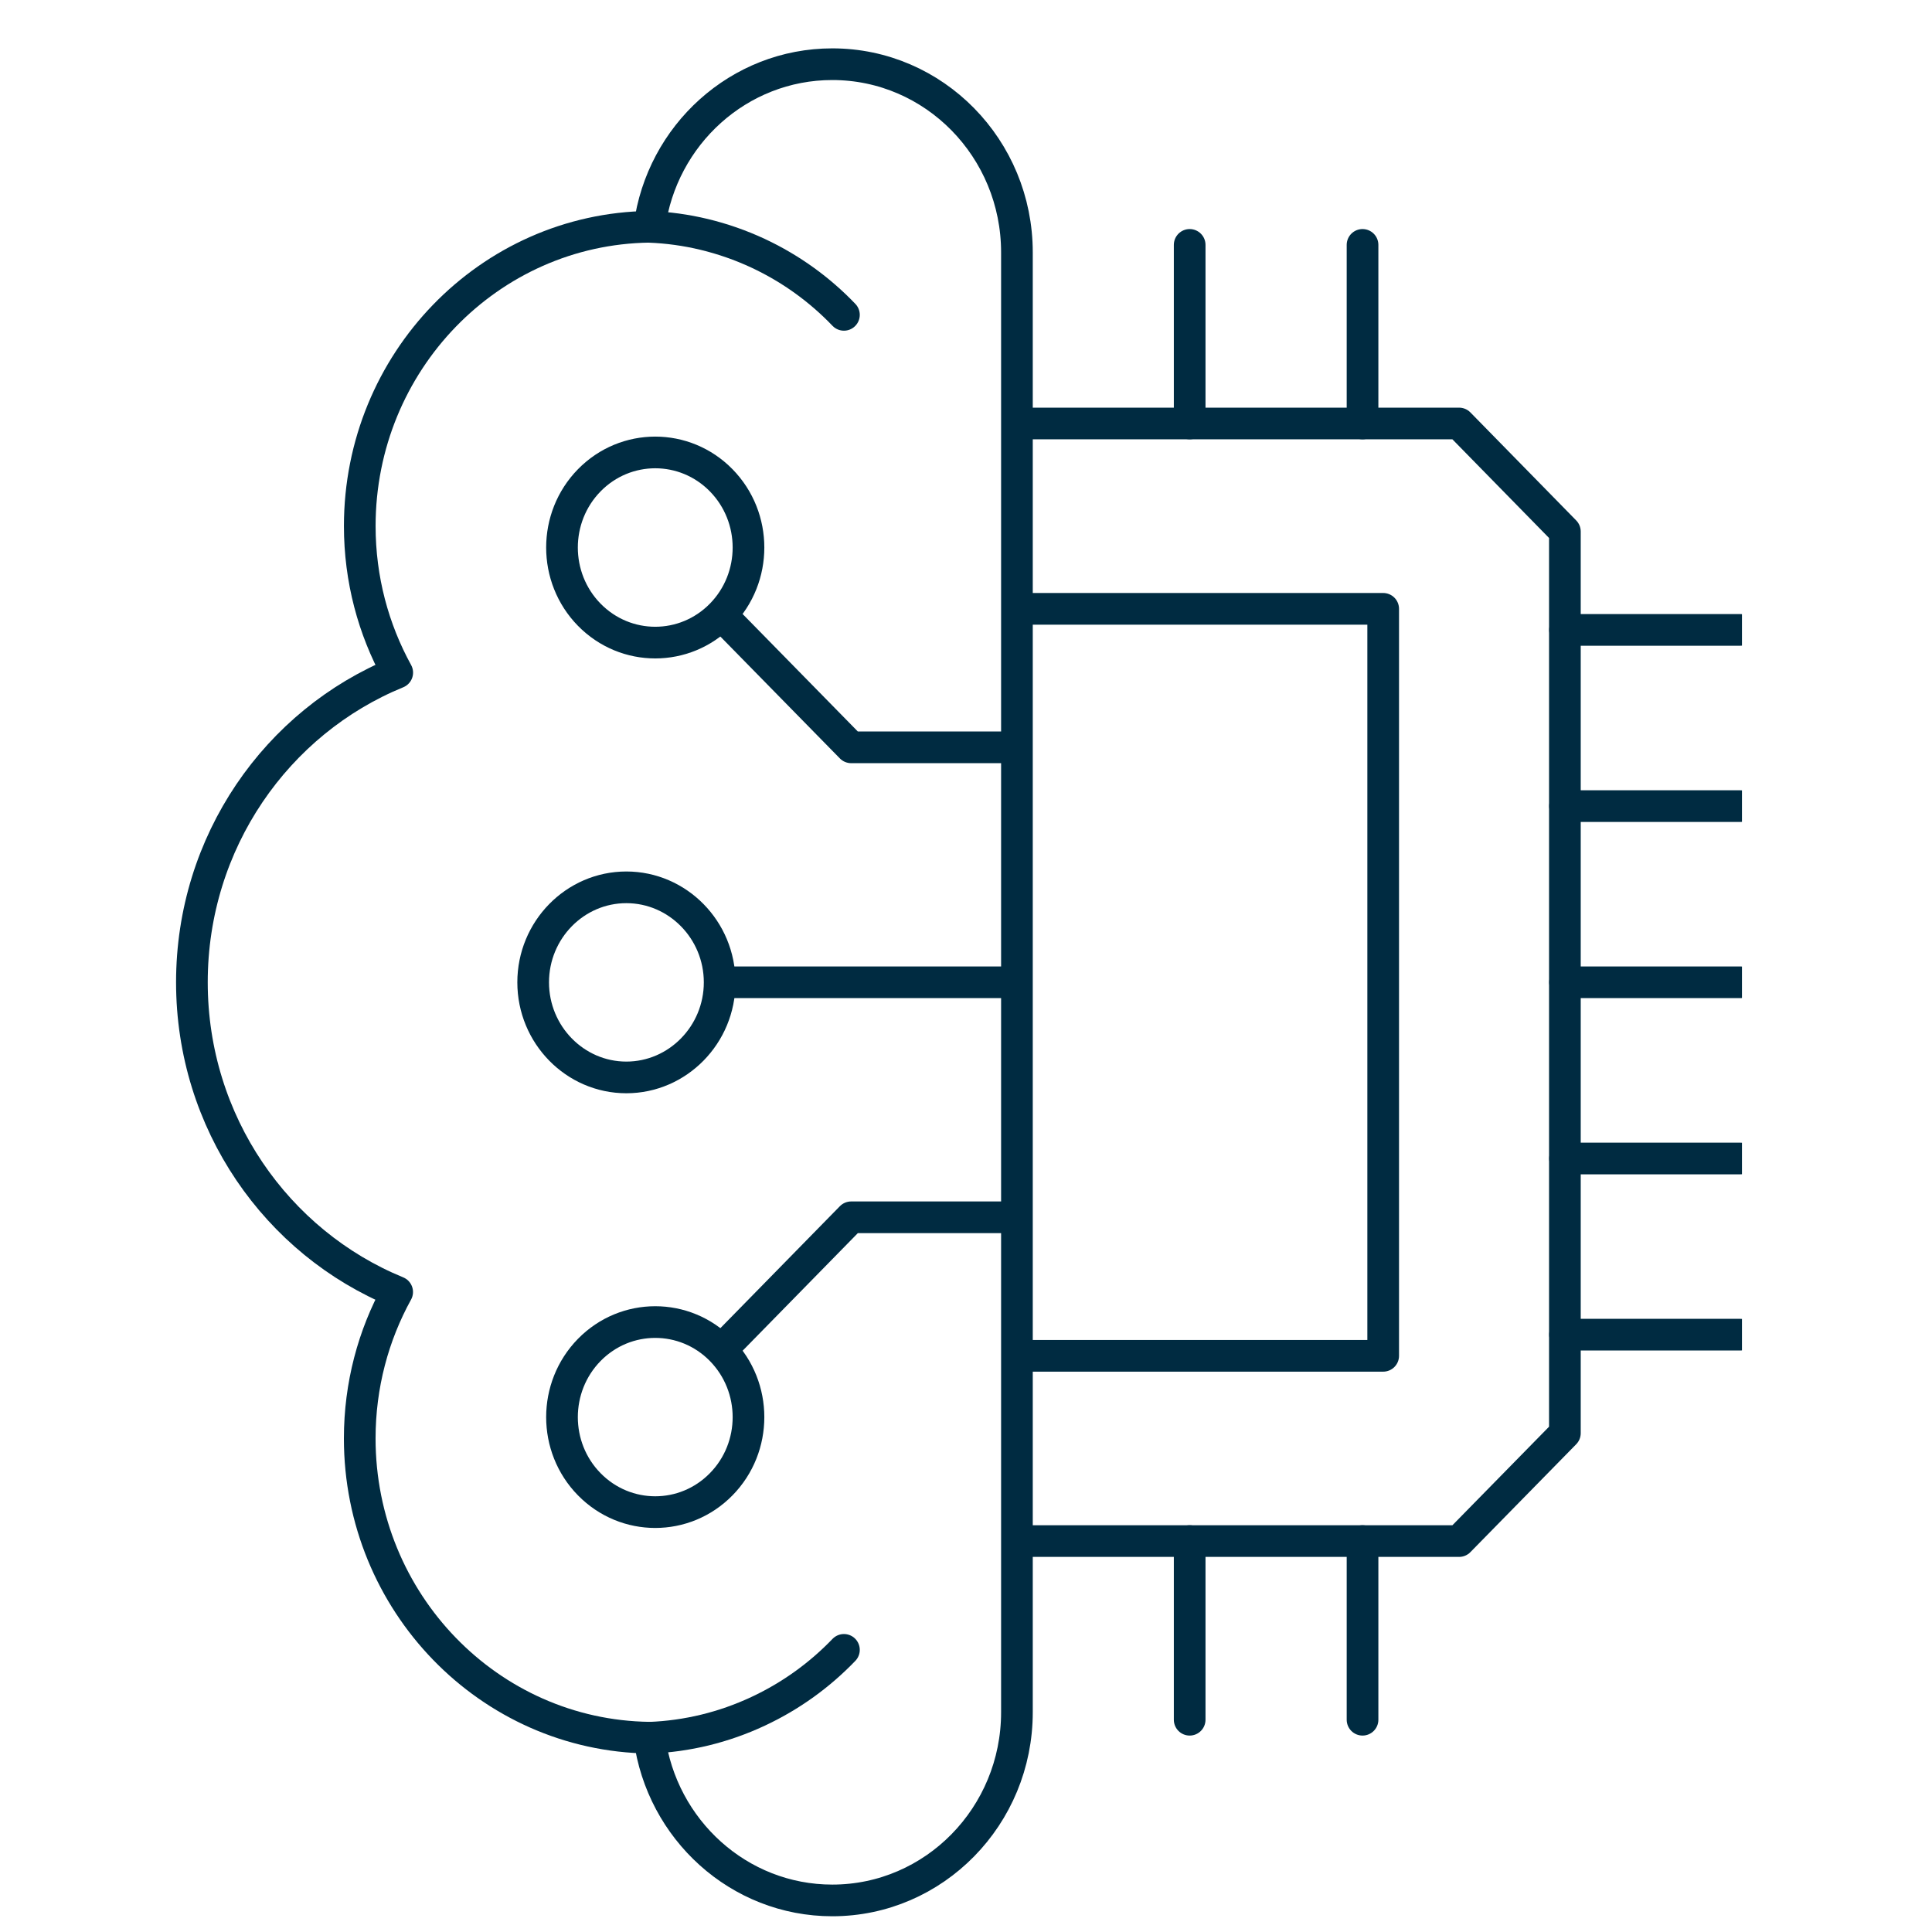
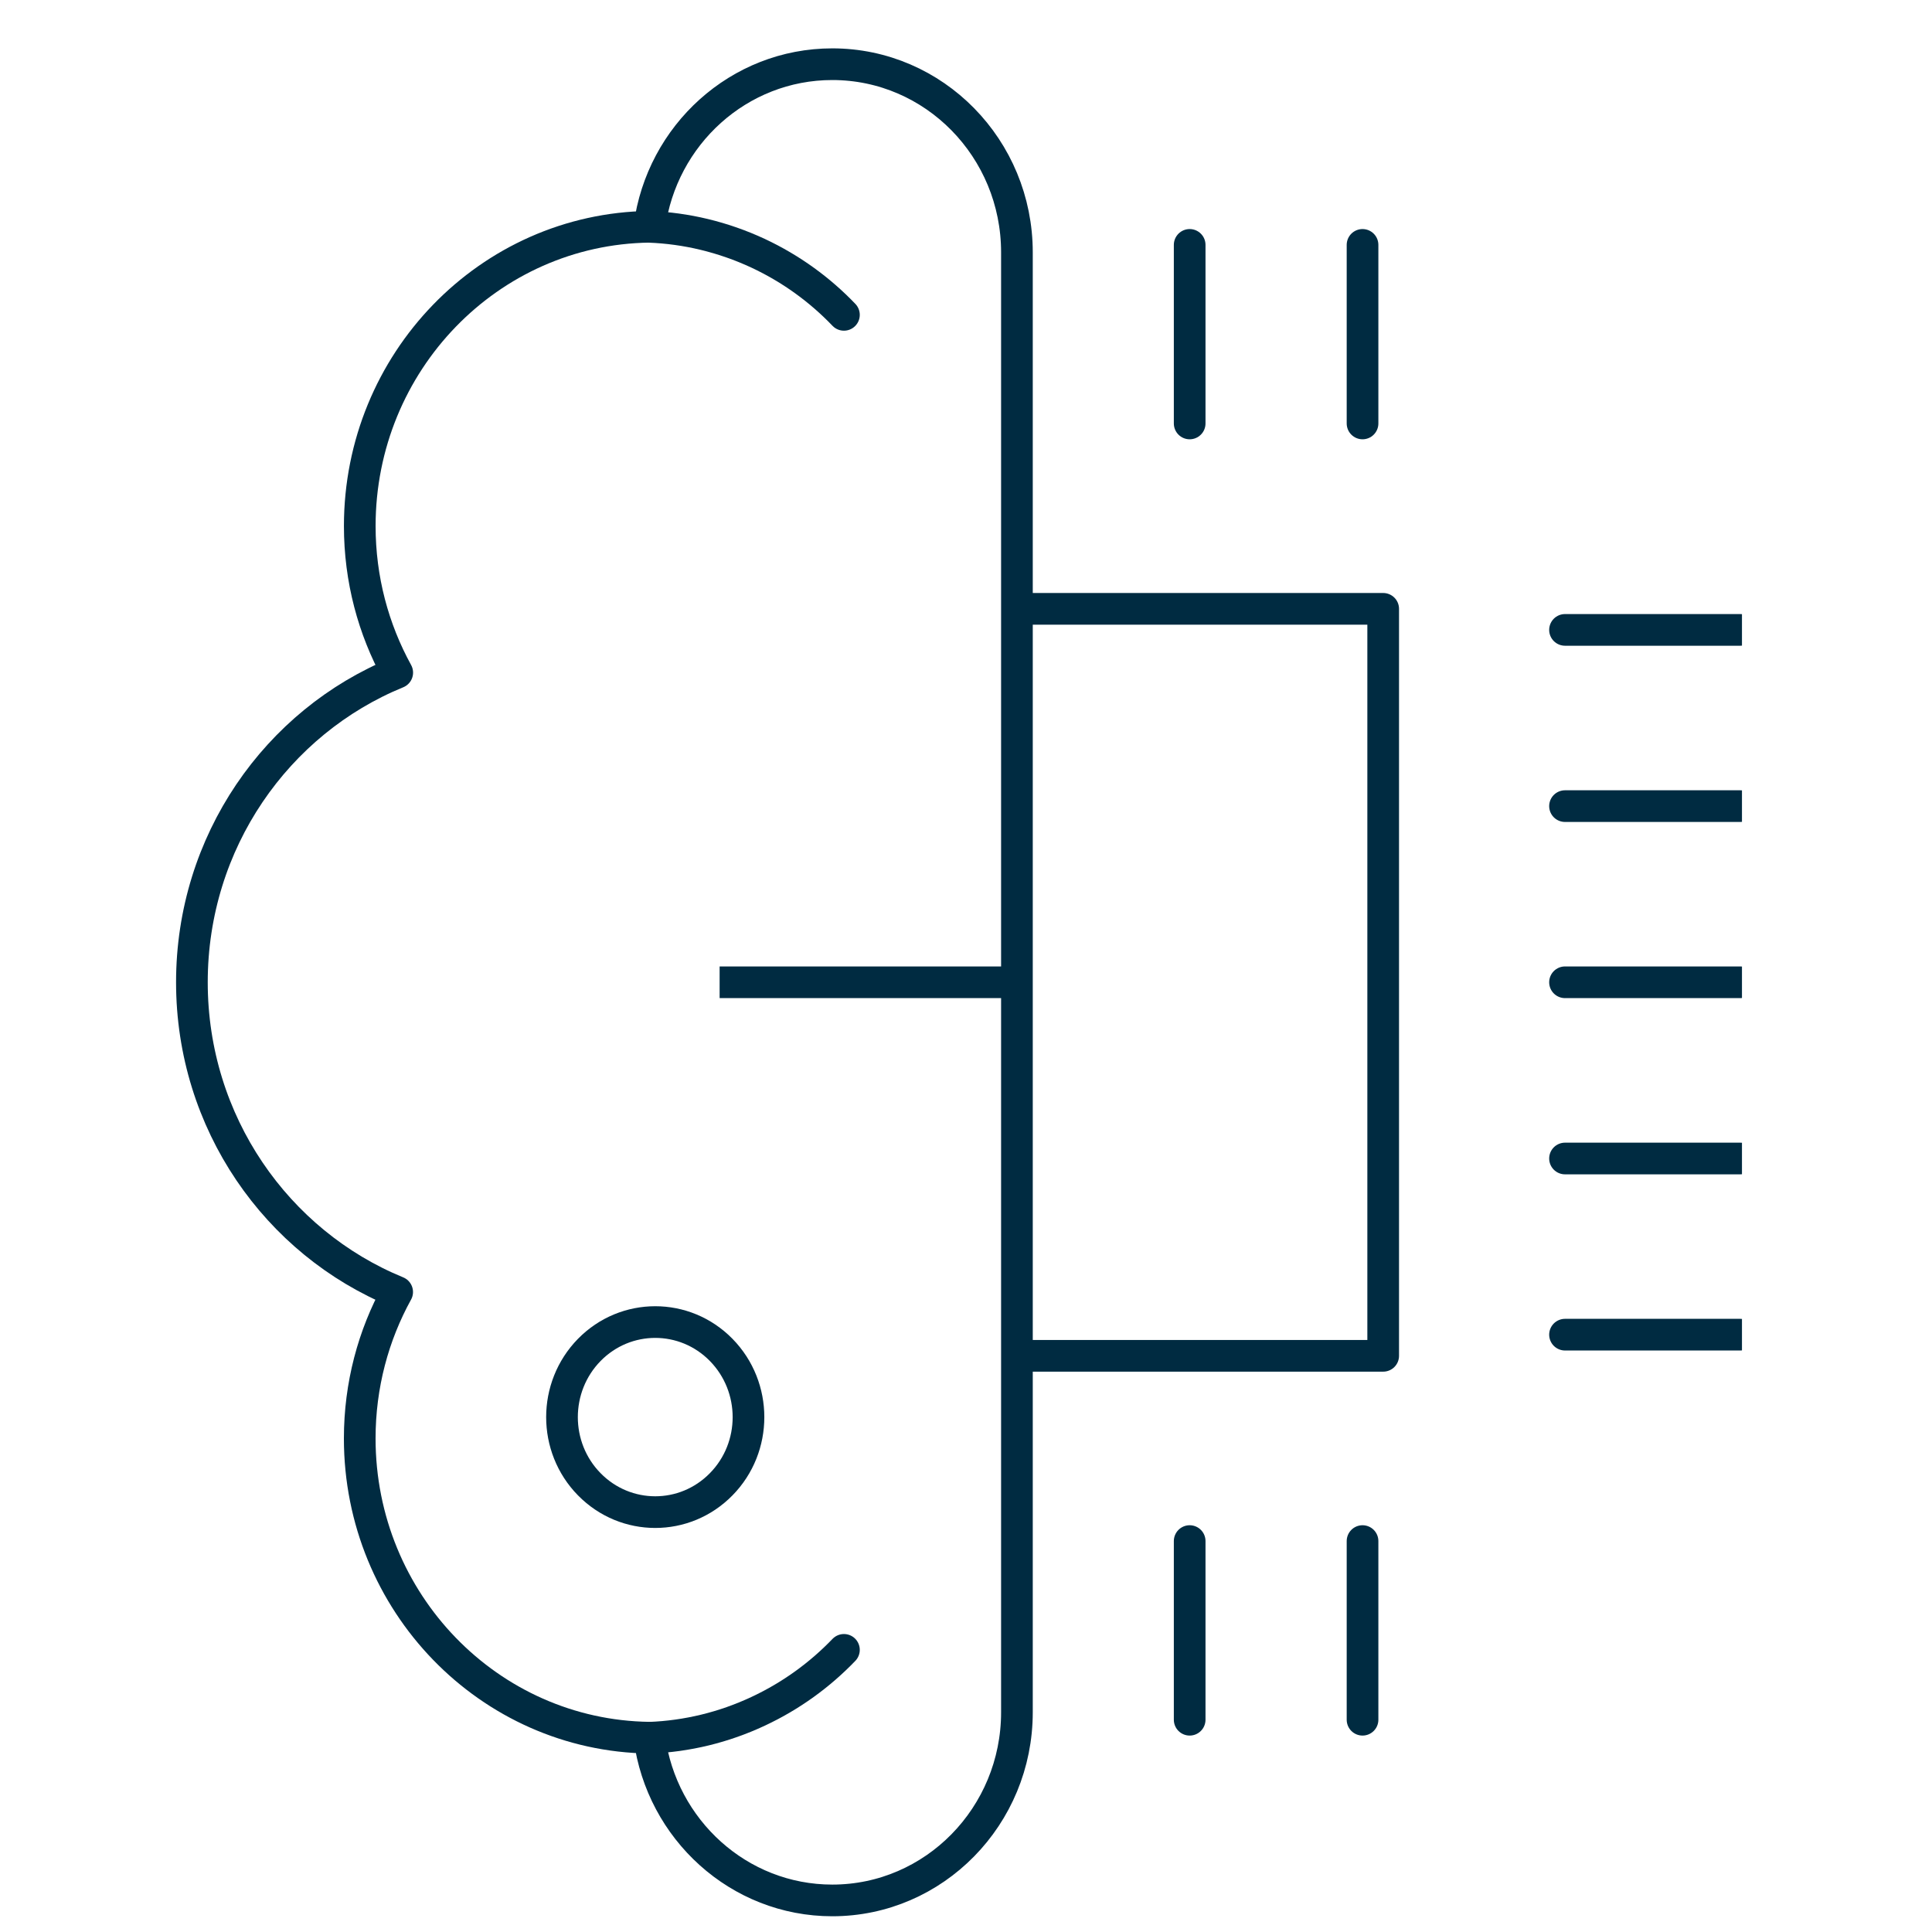
<svg xmlns="http://www.w3.org/2000/svg" width="61" height="61" viewBox="0 0 61 61" fill="none">
  <g clip-path="url(#clip0_5096_3657)">
    <g clip-path="url(#clip1_5096_3657)">
-       <path d="M32.107 13.371H46.068L49.409 16.782V45.25L46.068 48.657H32.107" stroke="#002B41" stroke-linejoin="round" />
      <path d="M32.108 19.223H43.672V42.808H32.108M22.721 31.014H32.106" stroke="#002B41" stroke-linejoin="round" />
-       <path d="M19.776 34.018C21.398 34.018 22.722 32.668 22.722 31.016C22.722 29.363 21.398 28.016 19.776 28.016C18.154 28.016 16.834 29.362 16.834 31.016C16.834 32.669 18.154 34.018 19.776 34.018Z" stroke="#002B41" stroke-linecap="round" stroke-linejoin="round" />
-       <path d="M22.77 19.41L26.875 23.596H31.928" stroke="#002B41" stroke-linejoin="round" />
-       <path d="M18.606 19.41C19.756 20.582 21.621 20.582 22.77 19.41C23.92 18.238 23.92 16.337 22.77 15.164C21.621 13.992 19.756 13.992 18.606 15.164C17.457 16.337 17.457 18.238 18.606 19.41Z" stroke="#002B41" stroke-linecap="round" stroke-linejoin="round" />
-       <path d="M22.77 42.623L26.875 38.434H31.928" stroke="#002B41" stroke-linejoin="round" />
      <path d="M18.606 42.621C19.756 41.449 21.621 41.449 22.77 42.621C23.92 43.794 23.92 45.695 22.77 46.864C21.621 48.036 19.756 48.036 18.606 46.864C17.457 45.695 17.457 43.794 18.606 42.621Z" stroke="#002B41" stroke-linecap="round" stroke-linejoin="round" />
      <path d="M32.108 54.061C32.108 57.341 29.497 60.003 26.279 60.003C23.328 60.003 20.89 57.765 20.503 54.865C15.441 54.799 11.358 50.594 11.358 45.416C11.358 43.736 11.787 42.159 12.54 40.793C8.742 39.237 6.059 35.447 6.059 31.014C6.059 26.581 8.742 22.79 12.542 21.237C11.789 19.867 11.359 18.291 11.359 16.61C11.359 11.432 15.442 7.228 20.504 7.16C20.89 4.262 23.328 2.027 26.279 2.027C29.497 2.027 32.108 4.687 32.108 7.969V54.061Z" stroke="#002B41" stroke-linecap="round" stroke-linejoin="round" />
      <path d="M20.504 7.162C21.657 7.206 22.823 7.479 23.937 7.997C24.979 8.485 25.889 9.15 26.646 9.941M20.504 54.867C21.691 54.822 22.858 54.538 23.937 54.032C24.979 53.545 25.889 52.88 26.646 52.092" stroke="#002B41" stroke-linecap="round" stroke-linejoin="round" />
      <path d="M49.413 31.014H54.943M49.413 36.578H54.943M49.413 42.14H54.943M49.413 25.452H54.943M49.413 19.888H54.943M37.562 13.37V7.732M43.02 13.37V7.732M37.562 54.298V48.657M43.02 54.298V48.657" stroke="#002B41" stroke-linecap="round" stroke-linejoin="round" />
    </g>
  </g>
  <defs>
    <clipPath id="clip0_5096_3657">
      <rect width="61" height="61" fill="white" />
    </clipPath>
    <clipPath id="clip1_5096_3657">
      <rect width="51" height="61" fill="white" transform="translate(4 1)" />
    </clipPath>
  </defs>
</svg>